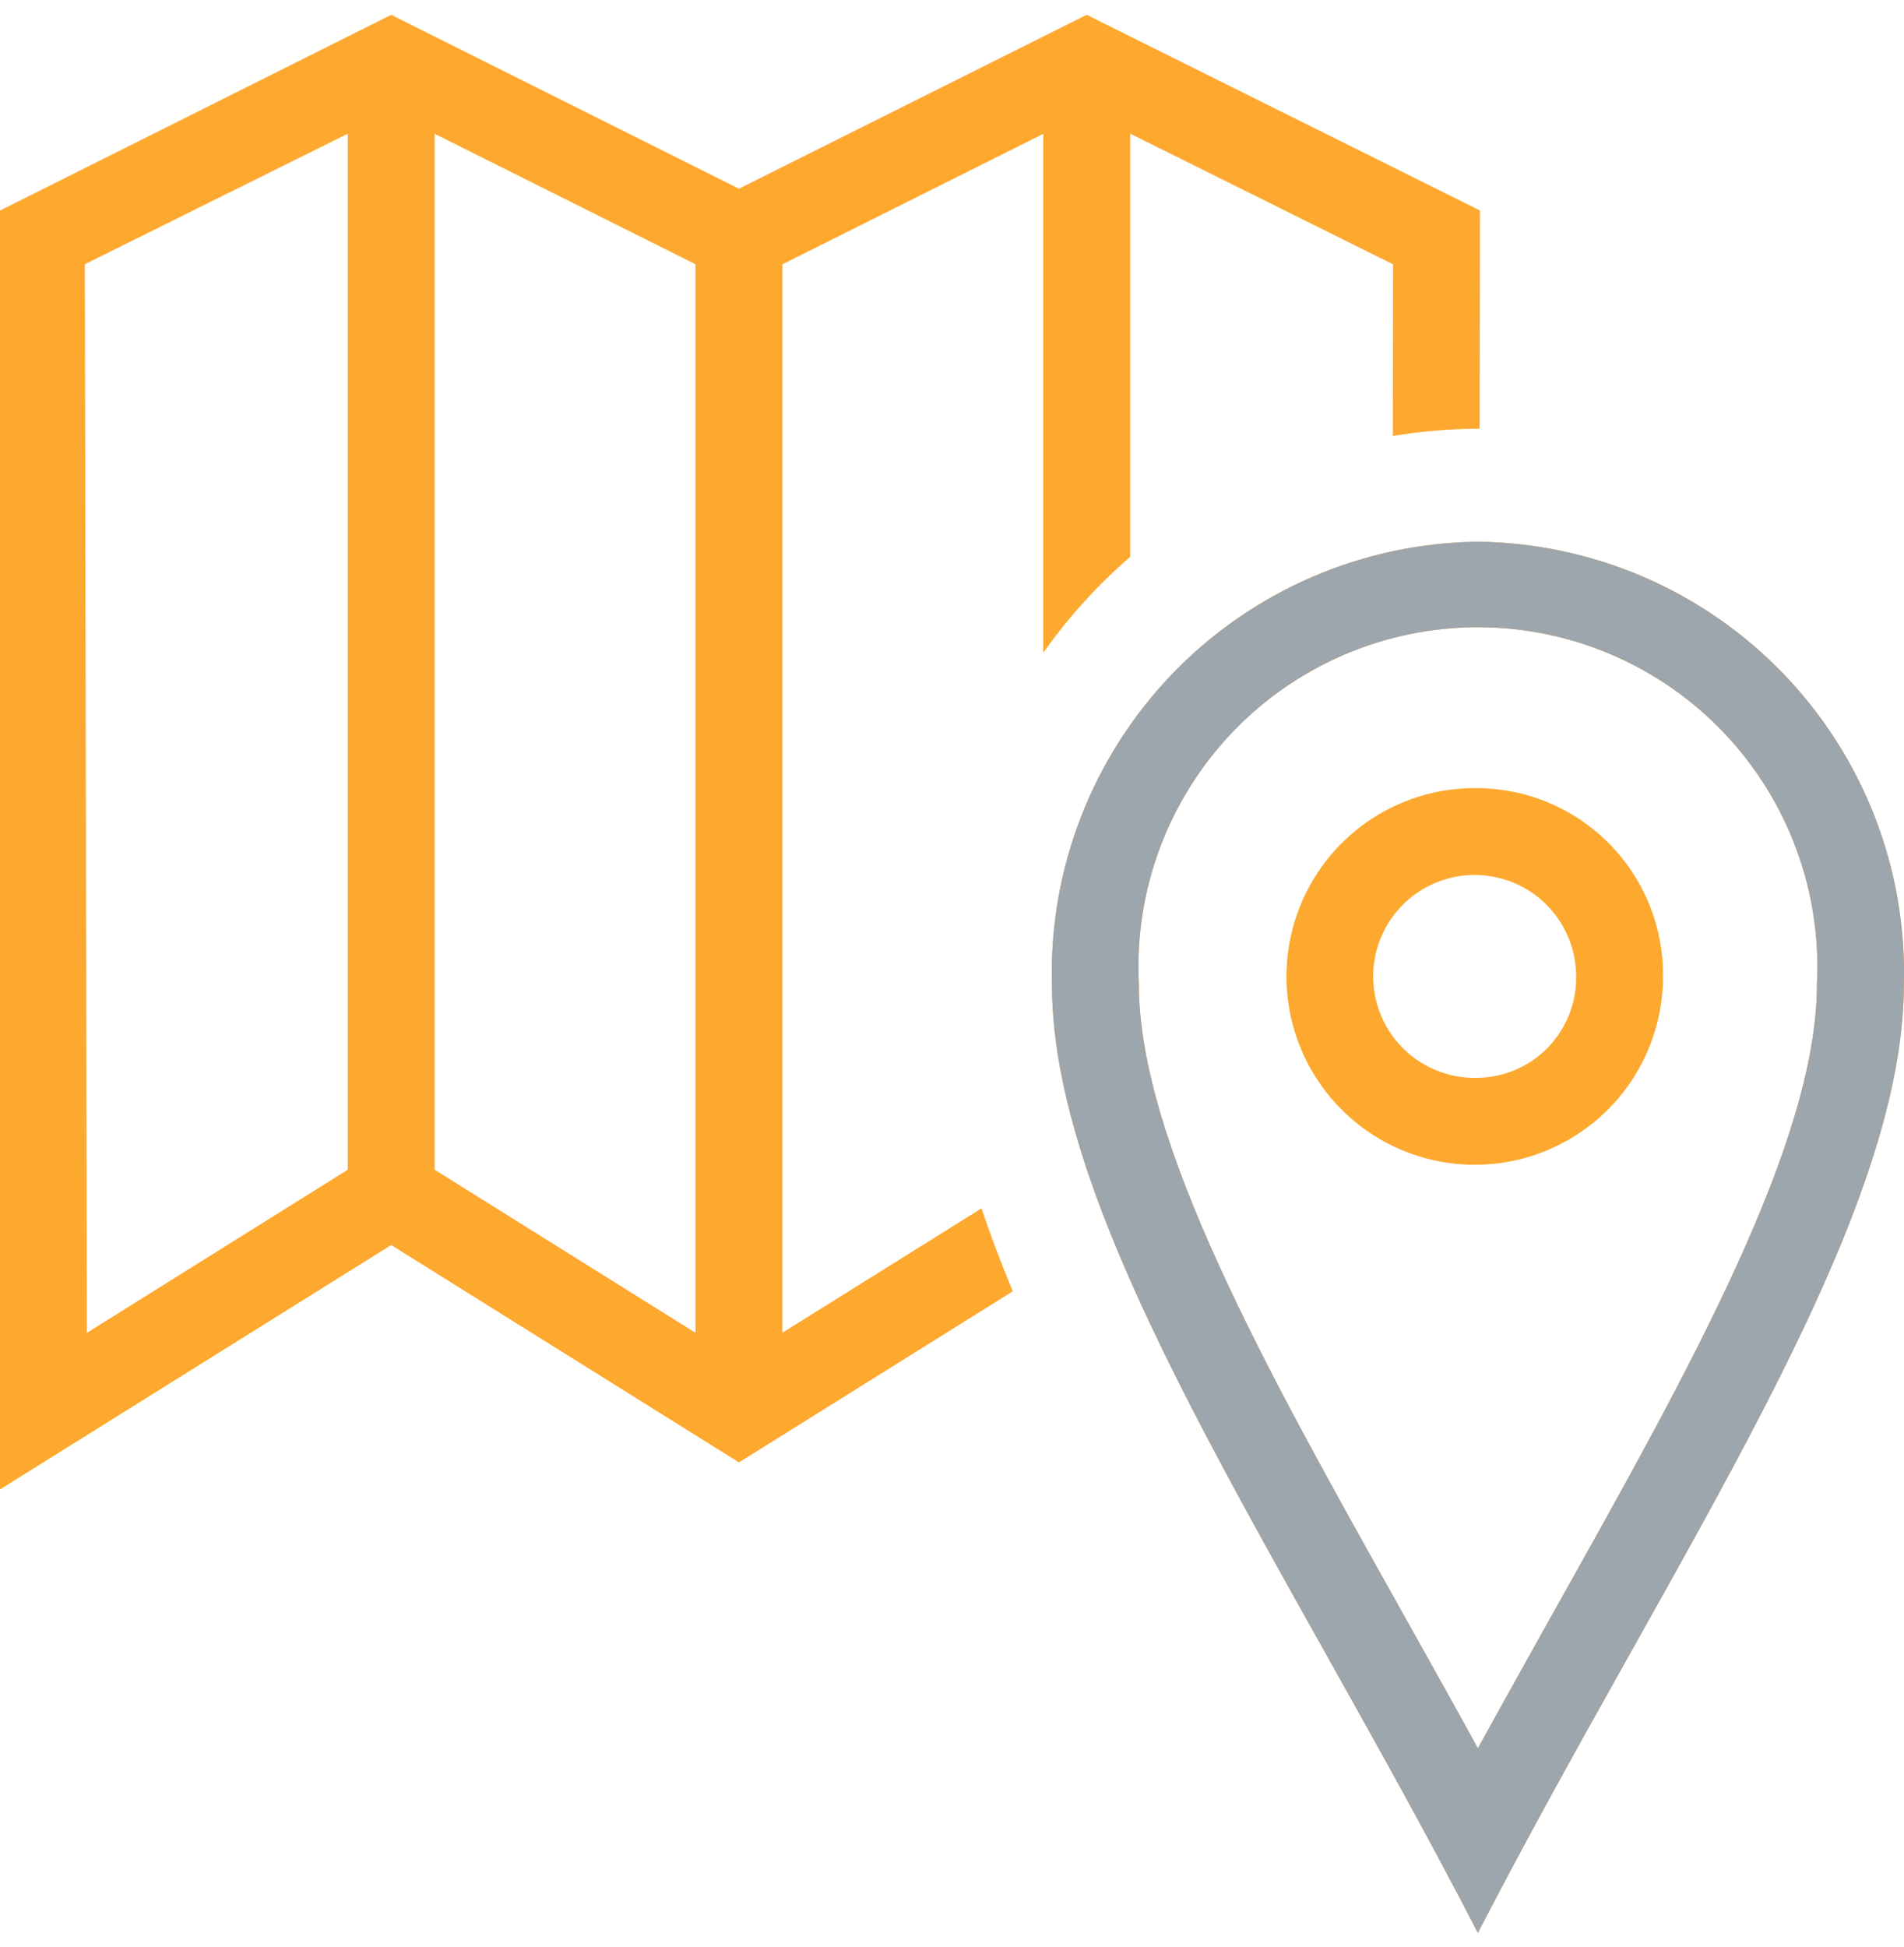
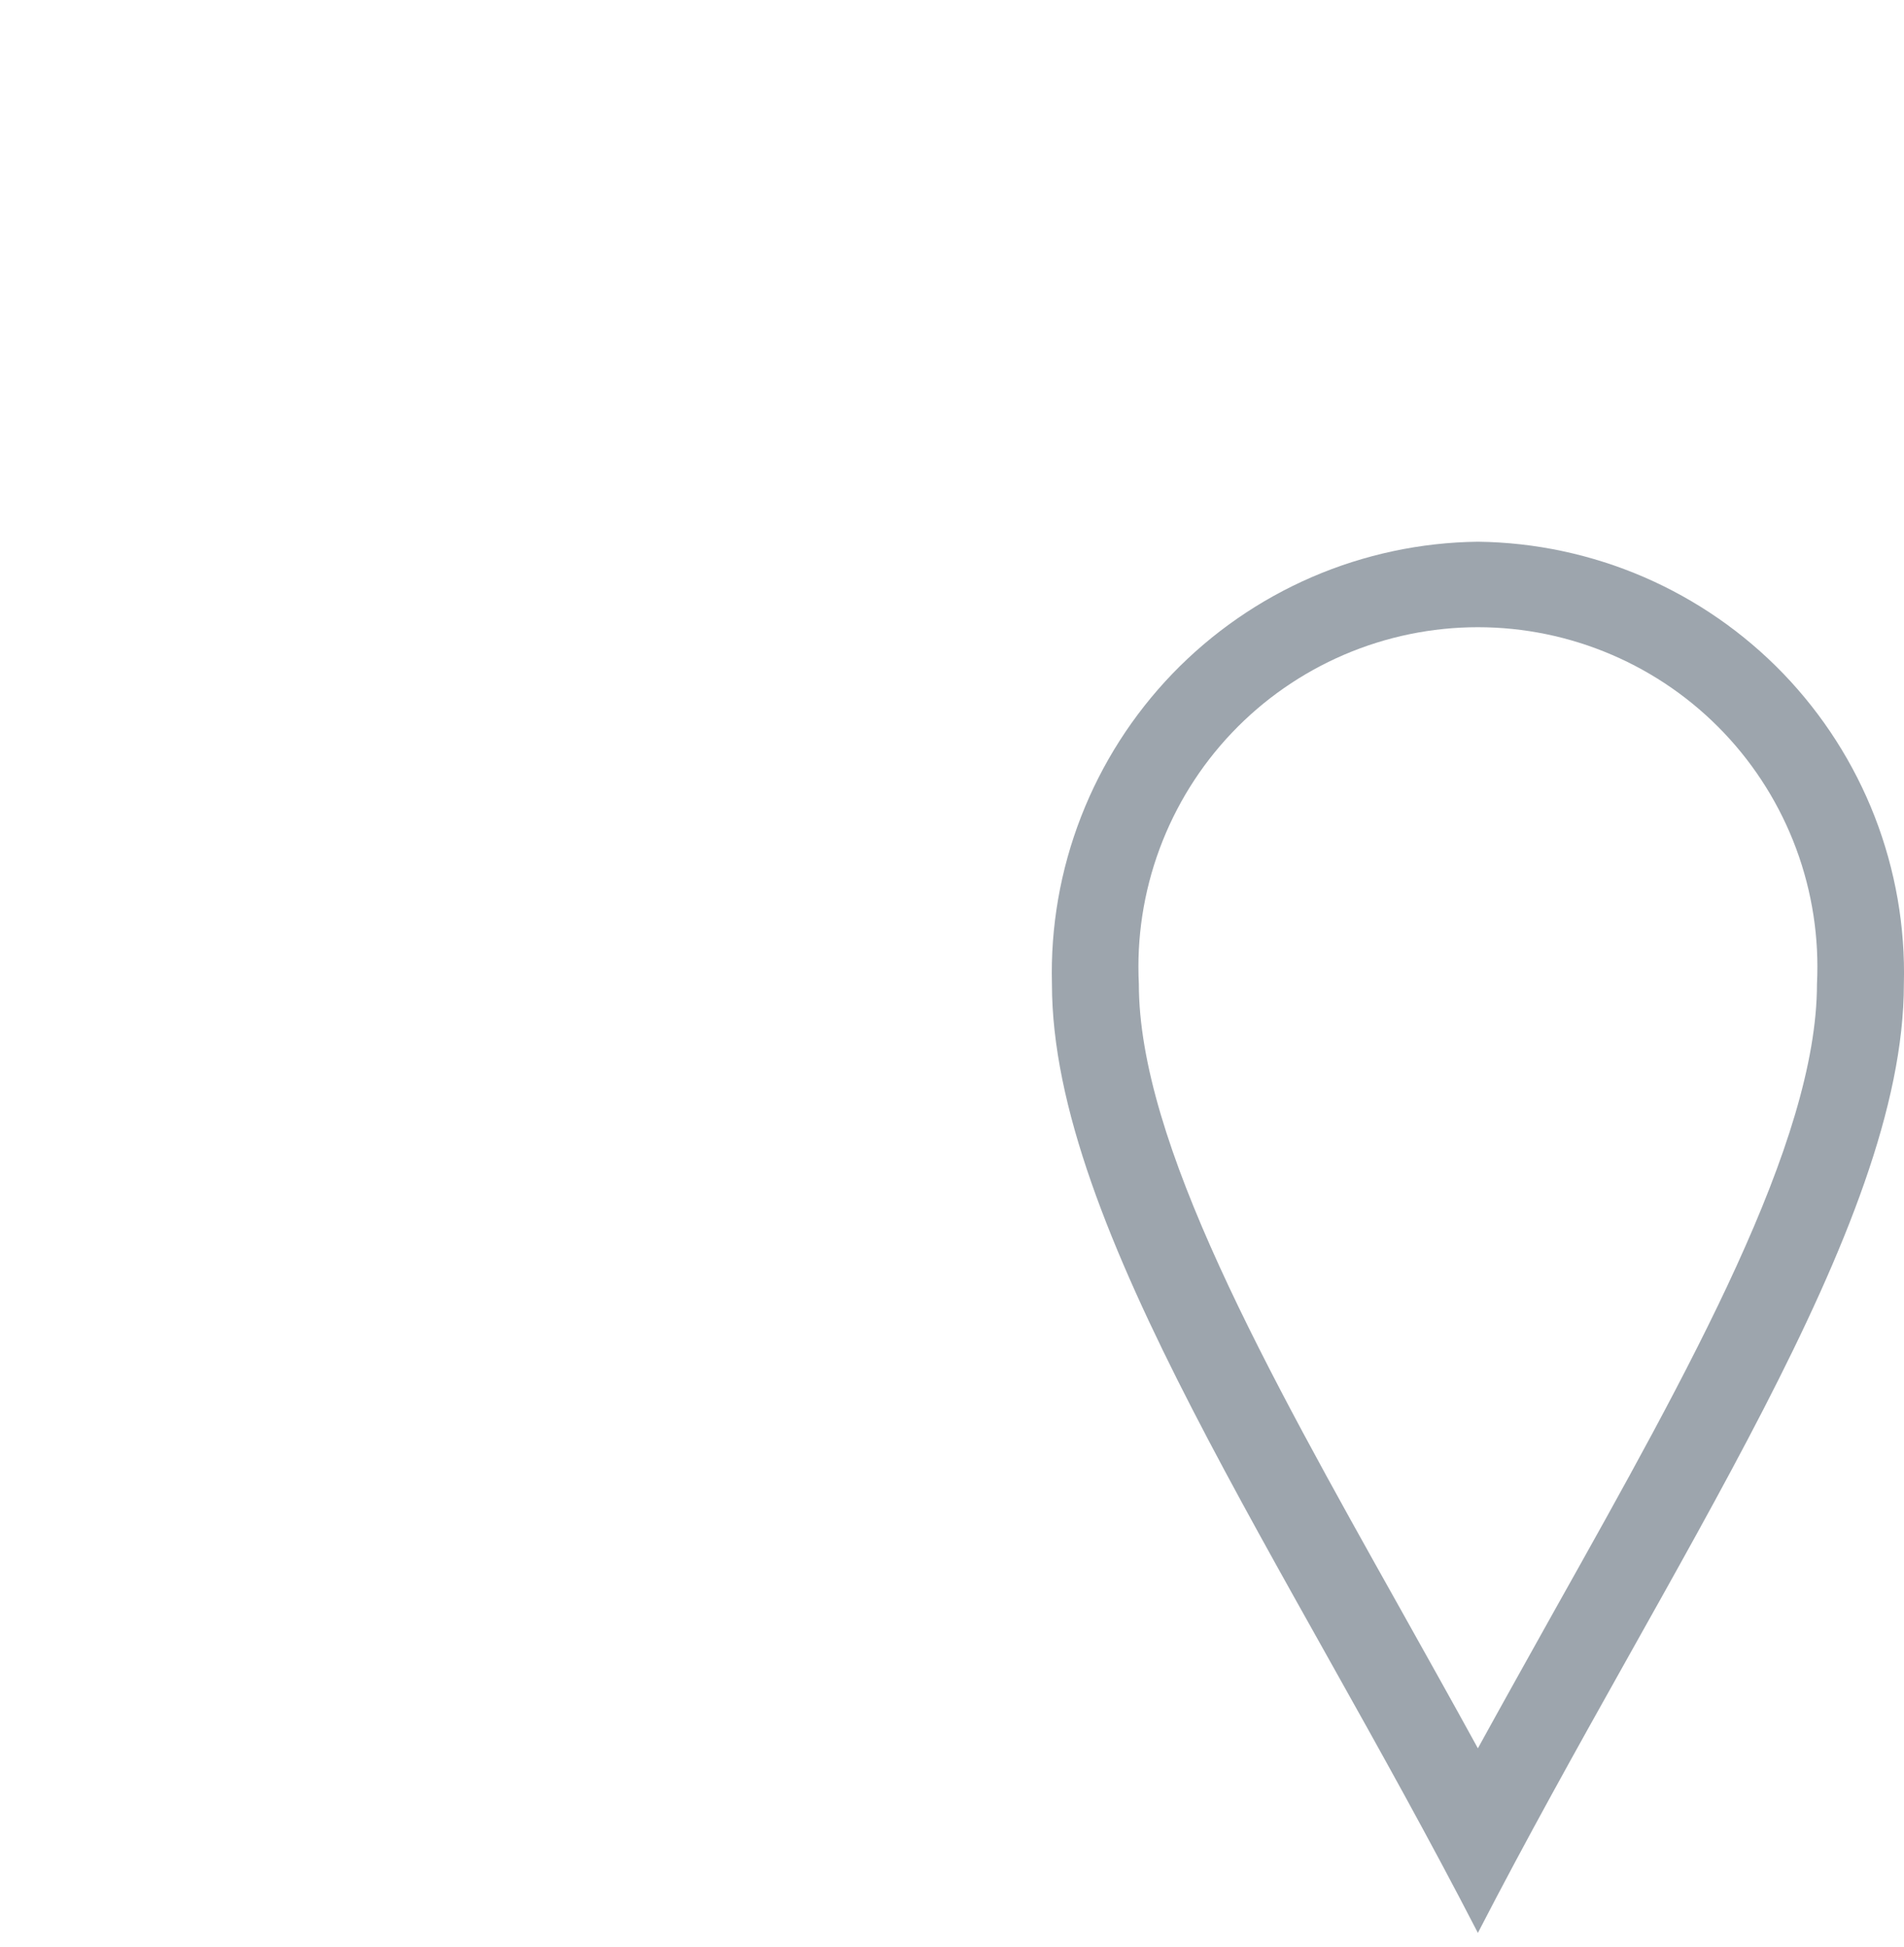
<svg xmlns="http://www.w3.org/2000/svg" width="45" height="46" viewBox="0 0 45 46" fill="none">
-   <path d="M23.197 28.554L18.492 31.492V6.246L24.656 3.164V15.427C25.247 14.59 25.937 13.829 26.71 13.158V3.158L32.924 6.246L32.917 10.302C33.582 10.192 34.255 10.135 34.929 10.13L34.97 10.132L34.98 4.975L25.683 0.35L17.465 4.459L9.246 0.35L0 4.975V35.196L9.246 29.421L17.465 34.557L23.937 30.514C23.66 29.849 23.413 29.198 23.197 28.554ZM8.219 27.641L2.053 31.496L2.005 6.244L8.219 3.16V27.641ZM16.437 31.494L10.273 27.641V3.162L16.437 6.244V31.494ZM34.929 12.801C33.579 12.817 32.246 13.101 31.006 13.636C29.767 14.172 28.646 14.948 27.71 15.92C26.773 16.893 26.039 18.041 25.55 19.3C25.061 20.558 24.827 21.901 24.861 23.251C24.861 29.018 30.363 36.824 34.929 45.675C39.494 36.824 44.997 29.018 44.997 23.251C45.031 21.901 44.797 20.558 44.308 19.3C43.819 18.041 43.085 16.893 42.148 15.92C41.211 14.948 40.091 14.172 38.852 13.636C37.612 13.101 36.279 12.817 34.929 12.801ZM34.929 41.313C34.317 40.197 33.7 39.1 33.1 38.026C29.92 32.351 26.916 26.992 26.916 23.251C26.861 22.164 27.027 21.078 27.405 20.058C27.783 19.038 28.364 18.105 29.114 17.317C29.863 16.528 30.765 15.901 31.765 15.472C32.765 15.043 33.841 14.821 34.929 14.821C36.017 14.821 37.093 15.043 38.093 15.472C39.093 15.901 39.995 16.528 40.744 17.317C41.494 18.105 42.075 19.038 42.453 20.058C42.831 21.078 42.997 22.164 42.942 23.251C42.942 26.99 39.938 32.351 36.758 38.023C36.158 39.1 35.541 40.197 34.929 41.313ZM34.929 18.624C34.046 18.609 33.178 18.857 32.437 19.337C31.695 19.817 31.113 20.507 30.765 21.319C30.417 22.131 30.318 23.028 30.481 23.896C30.645 24.764 31.062 25.564 31.682 26.194C32.301 26.824 33.094 27.255 33.959 27.433C34.824 27.61 35.723 27.527 36.541 27.192C37.358 26.858 38.057 26.287 38.55 25.554C39.042 24.821 39.305 23.957 39.305 23.074C39.31 22.494 39.201 21.919 38.984 21.382C38.767 20.844 38.446 20.355 38.039 19.942C37.633 19.529 37.149 19.199 36.615 18.973C36.082 18.747 35.509 18.628 34.929 18.624ZM34.929 25.47C34.452 25.485 33.981 25.357 33.577 25.103C33.172 24.849 32.853 24.48 32.66 24.043C32.467 23.606 32.408 23.122 32.492 22.652C32.576 22.182 32.799 21.747 33.131 21.404C33.463 21.061 33.891 20.826 34.358 20.727C34.825 20.628 35.311 20.672 35.754 20.851C36.196 21.03 36.575 21.338 36.842 21.734C37.108 22.13 37.251 22.596 37.251 23.074C37.26 23.699 37.02 24.302 36.585 24.752C36.15 25.201 35.554 25.459 34.929 25.47Z" fill="#FDA92F" />
  <path d="M34.929 12.801C33.58 12.817 32.246 13.101 31.007 13.636C29.768 14.172 28.647 14.948 27.71 15.92C26.774 16.893 26.04 18.041 25.55 19.3C25.061 20.558 24.827 21.901 24.862 23.251C24.862 29.018 30.364 36.824 34.929 45.675C39.495 36.824 44.997 29.018 44.997 23.251C45.032 21.901 44.797 20.558 44.309 19.3C43.819 18.041 43.085 16.893 42.149 15.92C41.212 14.948 40.091 14.172 38.852 13.636C37.613 13.101 36.279 12.817 34.929 12.801ZM34.929 41.313C34.317 40.197 33.701 39.1 33.101 38.026C29.92 32.351 26.916 26.992 26.916 23.251C26.861 22.164 27.028 21.078 27.406 20.058C27.784 19.038 28.365 18.105 29.114 17.317C29.864 16.528 30.766 15.901 31.765 15.472C32.765 15.043 33.842 14.821 34.929 14.821C36.017 14.821 37.094 15.043 38.093 15.472C39.093 15.901 39.995 16.528 40.745 17.317C41.494 18.105 42.075 19.038 42.453 20.058C42.831 21.078 42.998 22.164 42.943 23.251C42.943 26.99 39.939 32.351 36.758 38.023C36.158 39.1 35.542 40.197 34.929 41.313Z" fill="#9DA5AD" />
</svg>